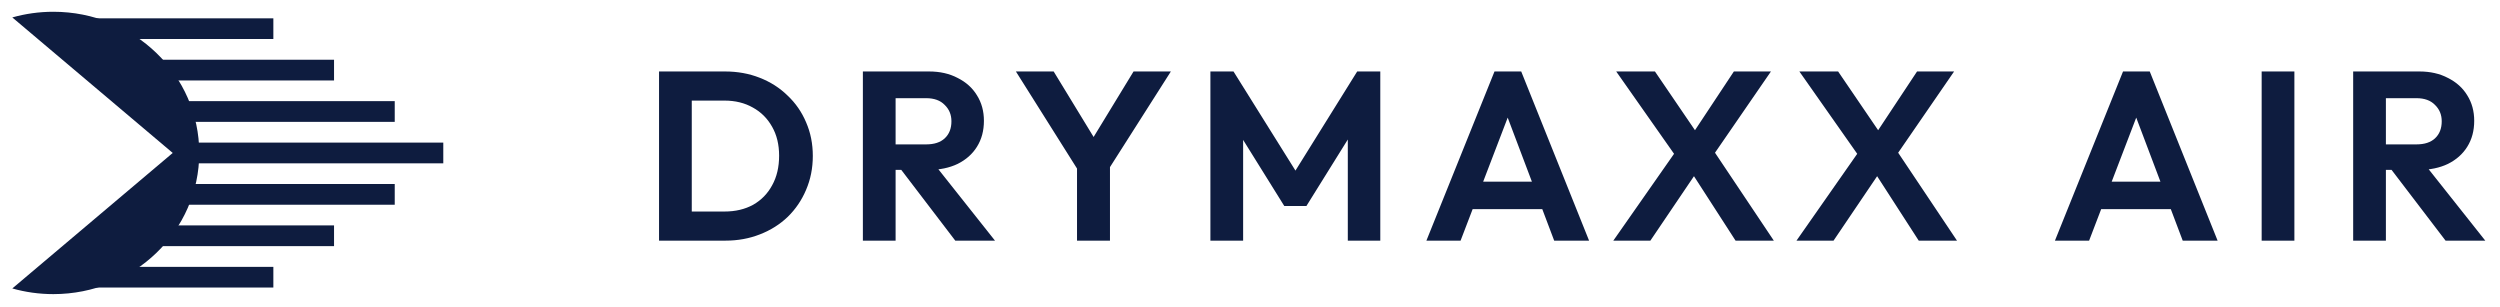
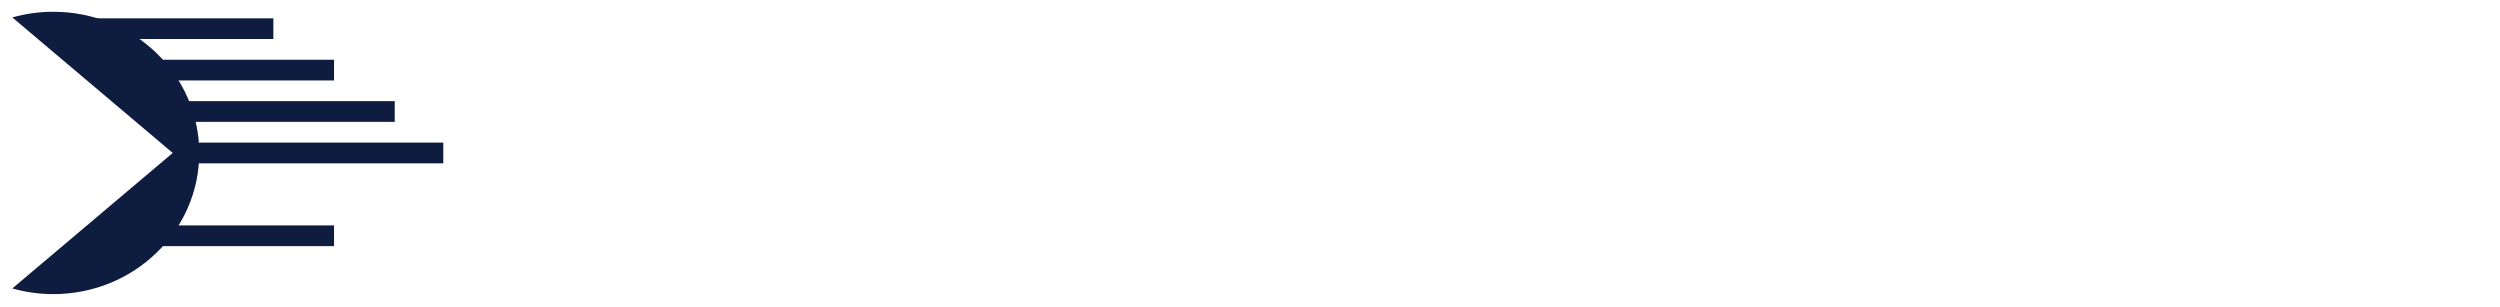
<svg xmlns="http://www.w3.org/2000/svg" width="187" height="23" viewBox="0 0 187 23" fill="none">
  <path d="M0.921 21.576C1.895 21.852 2.925 22 3.991 22C10.018 22 14.904 17.272 14.904 11.44C14.904 5.608 10.018 0.88 3.991 0.88C2.925 0.88 1.895 1.028 0.921 1.304L12.92 11.44L0.921 21.576Z" fill="#0E1C3F" />
  <path d="M13.487 10.665L13.912 11.056L12.9 12.215H33.158V10.665H13.487Z" fill="#0E1C3F" />
  <path d="M11.802 9.116H29.526V7.567H10.116L11.802 9.116Z" fill="#0E1C3F" />
  <path d="M8.431 6.018H24.986V4.468H6.746L8.431 6.018Z" fill="#0E1C3F" />
  <path d="M5.061 2.919H20.447V1.37H3.375L5.061 2.919Z" fill="#0E1C3F" />
-   <path d="M4.782 21.51H20.447V19.961H6.135L4.782 21.51Z" fill="#0E1C3F" />
  <path d="M7.488 18.412H24.986V16.862H8.841L7.488 18.412Z" fill="#0E1C3F" />
-   <path d="M10.194 15.313H29.526V13.764H11.547L10.194 15.313Z" fill="#0E1C3F" />
-   <path d="M50.97 18V15.822H54.192C55.008 15.822 55.722 15.654 56.334 15.318C56.946 14.97 57.42 14.484 57.756 13.86C58.104 13.236 58.278 12.498 58.278 11.646C58.278 10.818 58.104 10.098 57.756 9.486C57.408 8.862 56.928 8.382 56.316 8.046C55.704 7.698 54.996 7.524 54.192 7.524H50.916V5.346H54.228C55.164 5.346 56.028 5.502 56.82 5.814C57.624 6.126 58.32 6.57 58.908 7.146C59.508 7.71 59.97 8.376 60.294 9.144C60.63 9.912 60.798 10.752 60.798 11.664C60.798 12.576 60.63 13.422 60.294 14.202C59.97 14.97 59.514 15.642 58.926 16.218C58.338 16.782 57.642 17.22 56.838 17.532C56.046 17.844 55.188 18 54.264 18H50.97ZM49.296 18V5.346H51.744V18H49.296ZM66.343 12.708V10.8H69.277C69.877 10.8 70.339 10.65 70.663 10.35C70.999 10.038 71.167 9.612 71.167 9.072C71.167 8.58 70.999 8.172 70.663 7.848C70.339 7.512 69.877 7.344 69.277 7.344H66.343V5.346H69.493C70.309 5.346 71.023 5.508 71.635 5.832C72.259 6.144 72.739 6.576 73.075 7.128C73.423 7.68 73.597 8.316 73.597 9.036C73.597 9.78 73.423 10.428 73.075 10.98C72.739 11.52 72.259 11.946 71.635 12.258C71.011 12.558 70.285 12.708 69.457 12.708H66.343ZM64.543 18V5.346H66.991V18H64.543ZM71.455 18L67.279 12.528L69.529 11.826L74.425 18H71.455ZM80.885 13.122L75.989 5.346H78.814L82.612 11.574H80.993L84.79 5.346H87.581L82.63 13.122H80.885ZM80.561 18V11.808H83.026V18H80.561ZM90.538 18V5.346H92.266L97.396 13.554H96.406L101.518 5.346H103.246V18H100.816V9.54L101.284 9.684L97.72 15.408H96.064L92.5 9.684L92.986 9.54V18H90.538ZM106.695 18L111.789 5.346H113.787L118.863 18H116.253L112.329 7.614H113.229L109.251 18H106.695ZM109.395 15.642V13.59H116.199V15.642H109.395ZM129.82 18L126.184 12.366H125.824L120.892 5.346H123.79L127.408 10.656H127.768L132.682 18H129.82ZM120.676 18L125.41 11.232L127.21 12.438L123.448 18H120.676ZM127.894 11.988L126.094 10.782L129.694 5.346H132.466L127.894 11.988ZM143.521 18L139.885 12.366H139.525L134.593 5.346H137.491L141.109 10.656H141.469L146.383 18H143.521ZM134.377 18L139.111 11.232L140.911 12.438L137.149 18H134.377ZM141.595 11.988L139.795 10.782L143.395 5.346H146.167L141.595 11.988ZM153.709 18L158.803 5.346H160.801L165.877 18H163.267L159.343 7.614H160.243L156.265 18H153.709ZM156.409 15.642V13.59H163.213V15.642H156.409ZM169.172 18V5.346H171.62V18H169.172ZM177.817 12.708V10.8H180.751C181.351 10.8 181.813 10.65 182.137 10.35C182.473 10.038 182.641 9.612 182.641 9.072C182.641 8.58 182.473 8.172 182.137 7.848C181.813 7.512 181.351 7.344 180.751 7.344H177.817V5.346H180.967C181.783 5.346 182.497 5.508 183.109 5.832C183.733 6.144 184.213 6.576 184.549 7.128C184.897 7.68 185.071 8.316 185.071 9.036C185.071 9.78 184.897 10.428 184.549 10.98C184.213 11.52 183.733 11.946 183.109 12.258C182.485 12.558 181.759 12.708 180.931 12.708H177.817ZM176.017 18V5.346H178.465V18H176.017ZM182.929 18L178.753 12.528L181.003 11.826L185.899 18H182.929Z" fill="#0E1C3F" />
</svg>